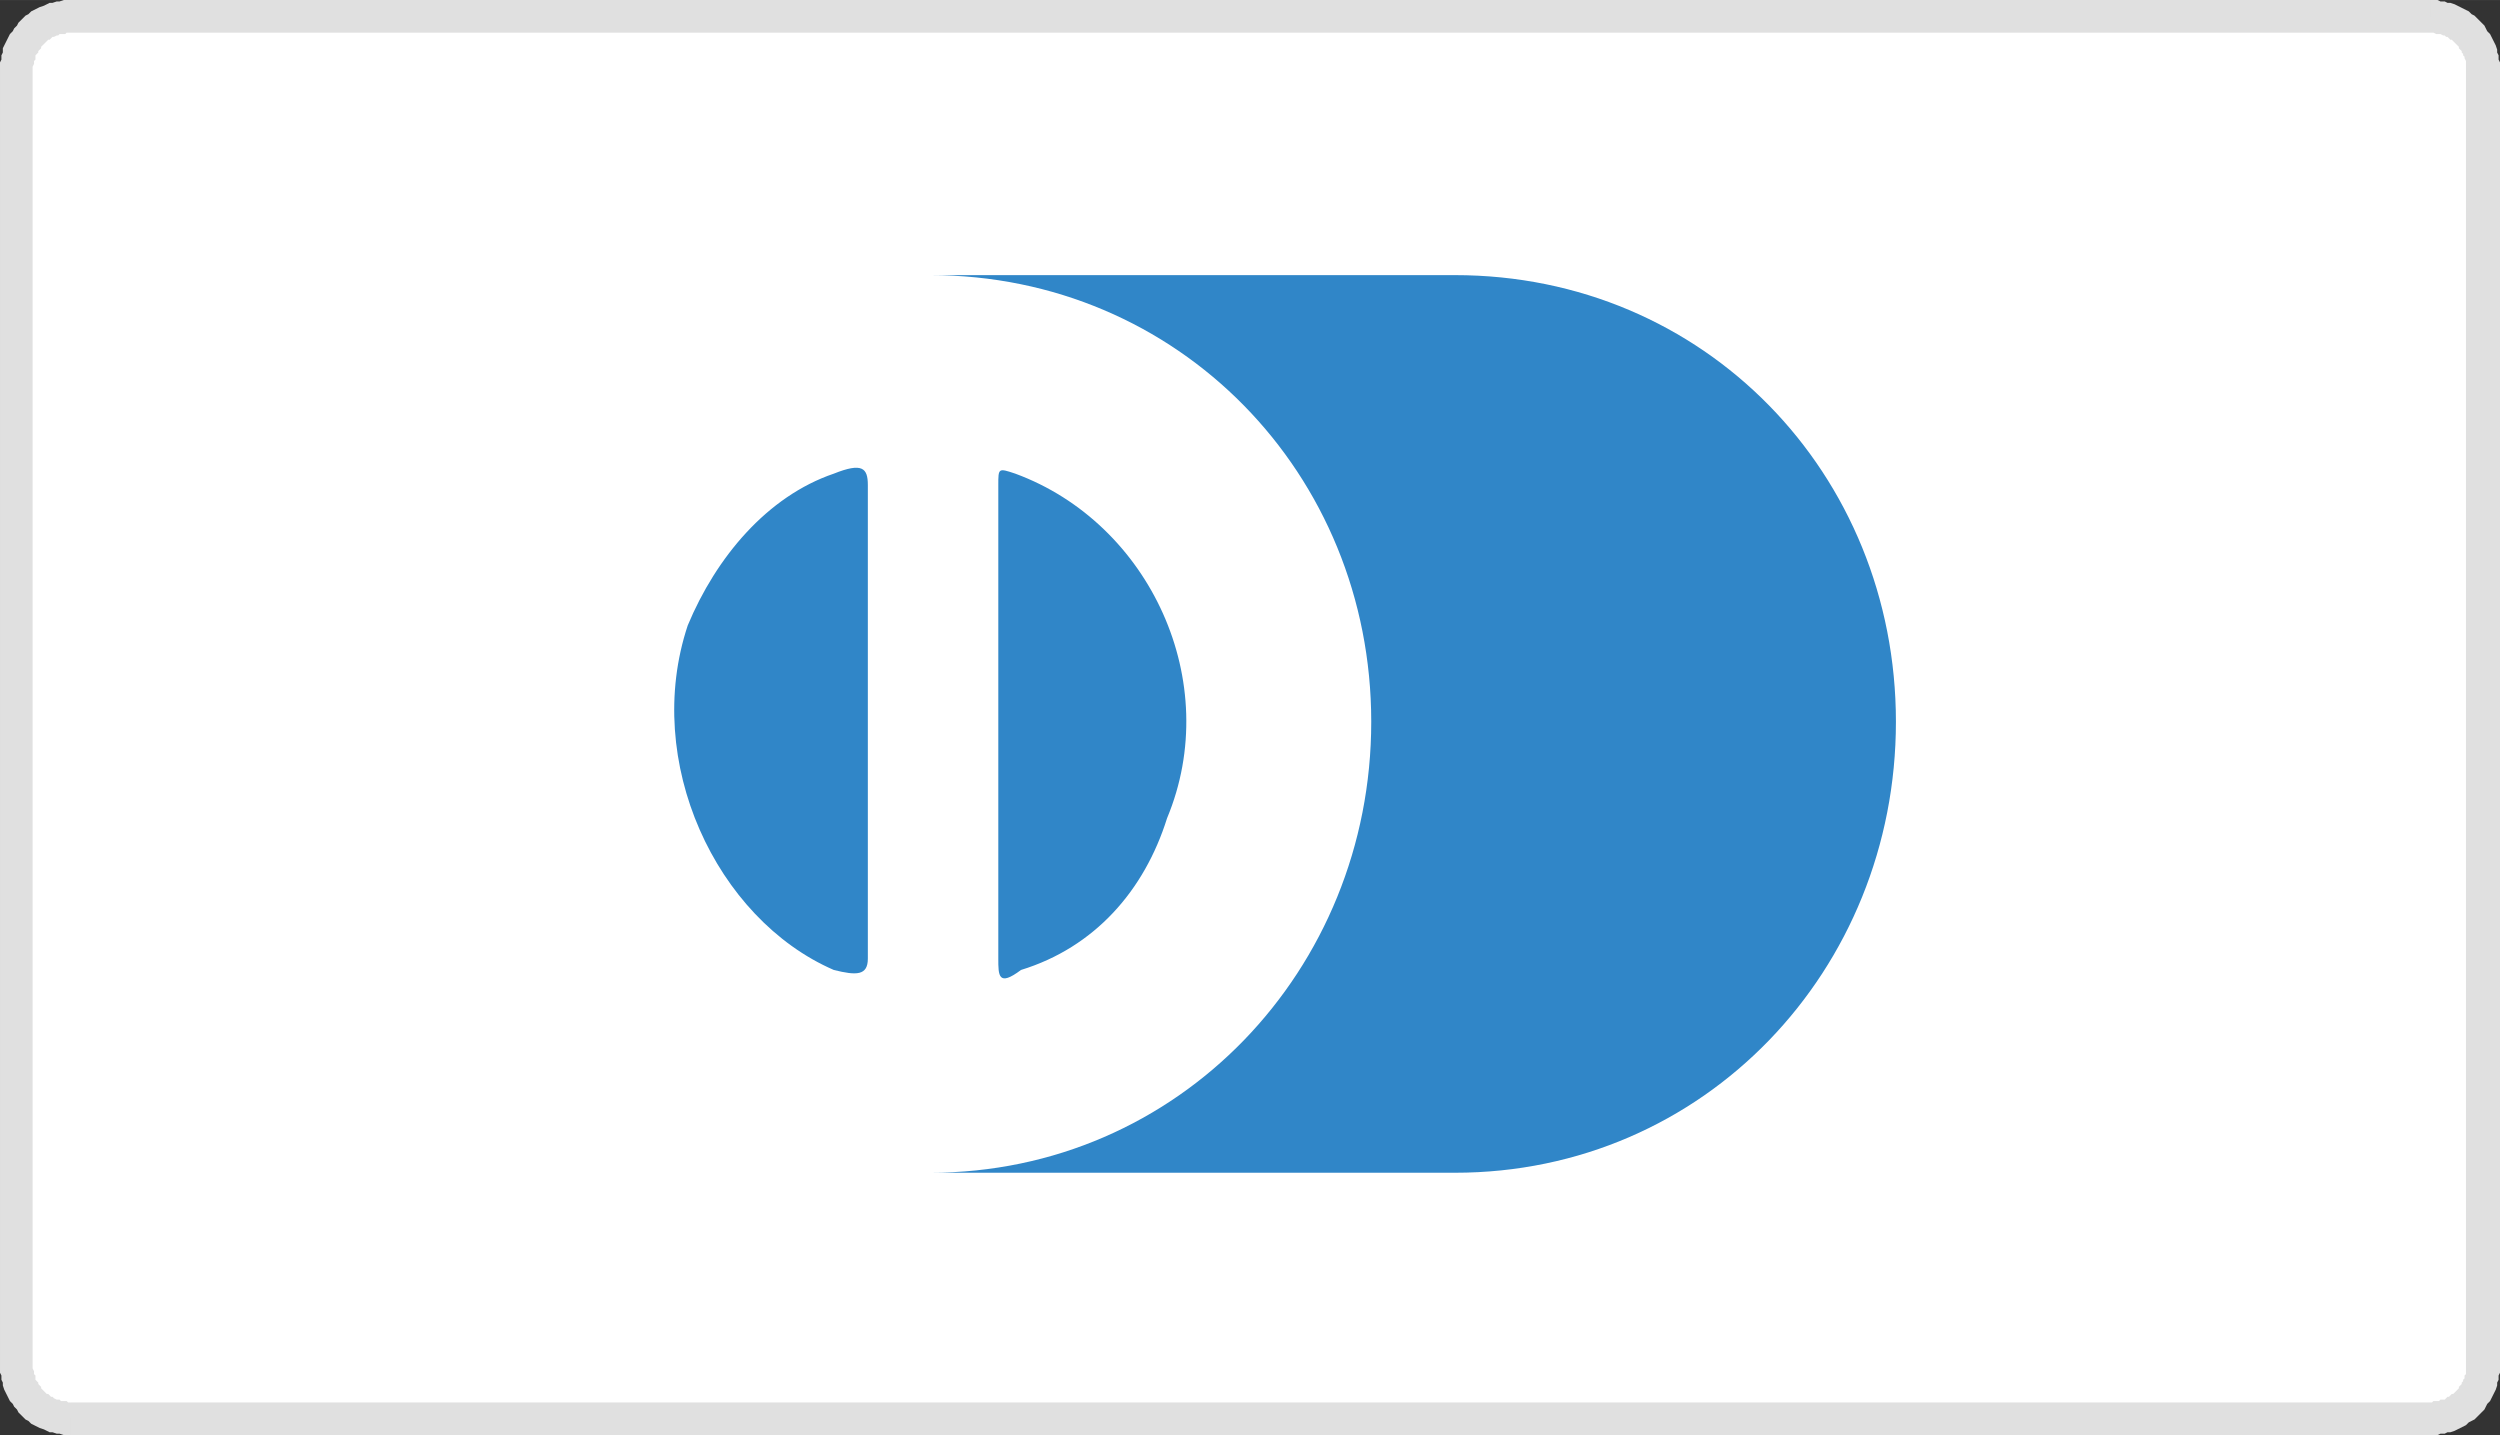
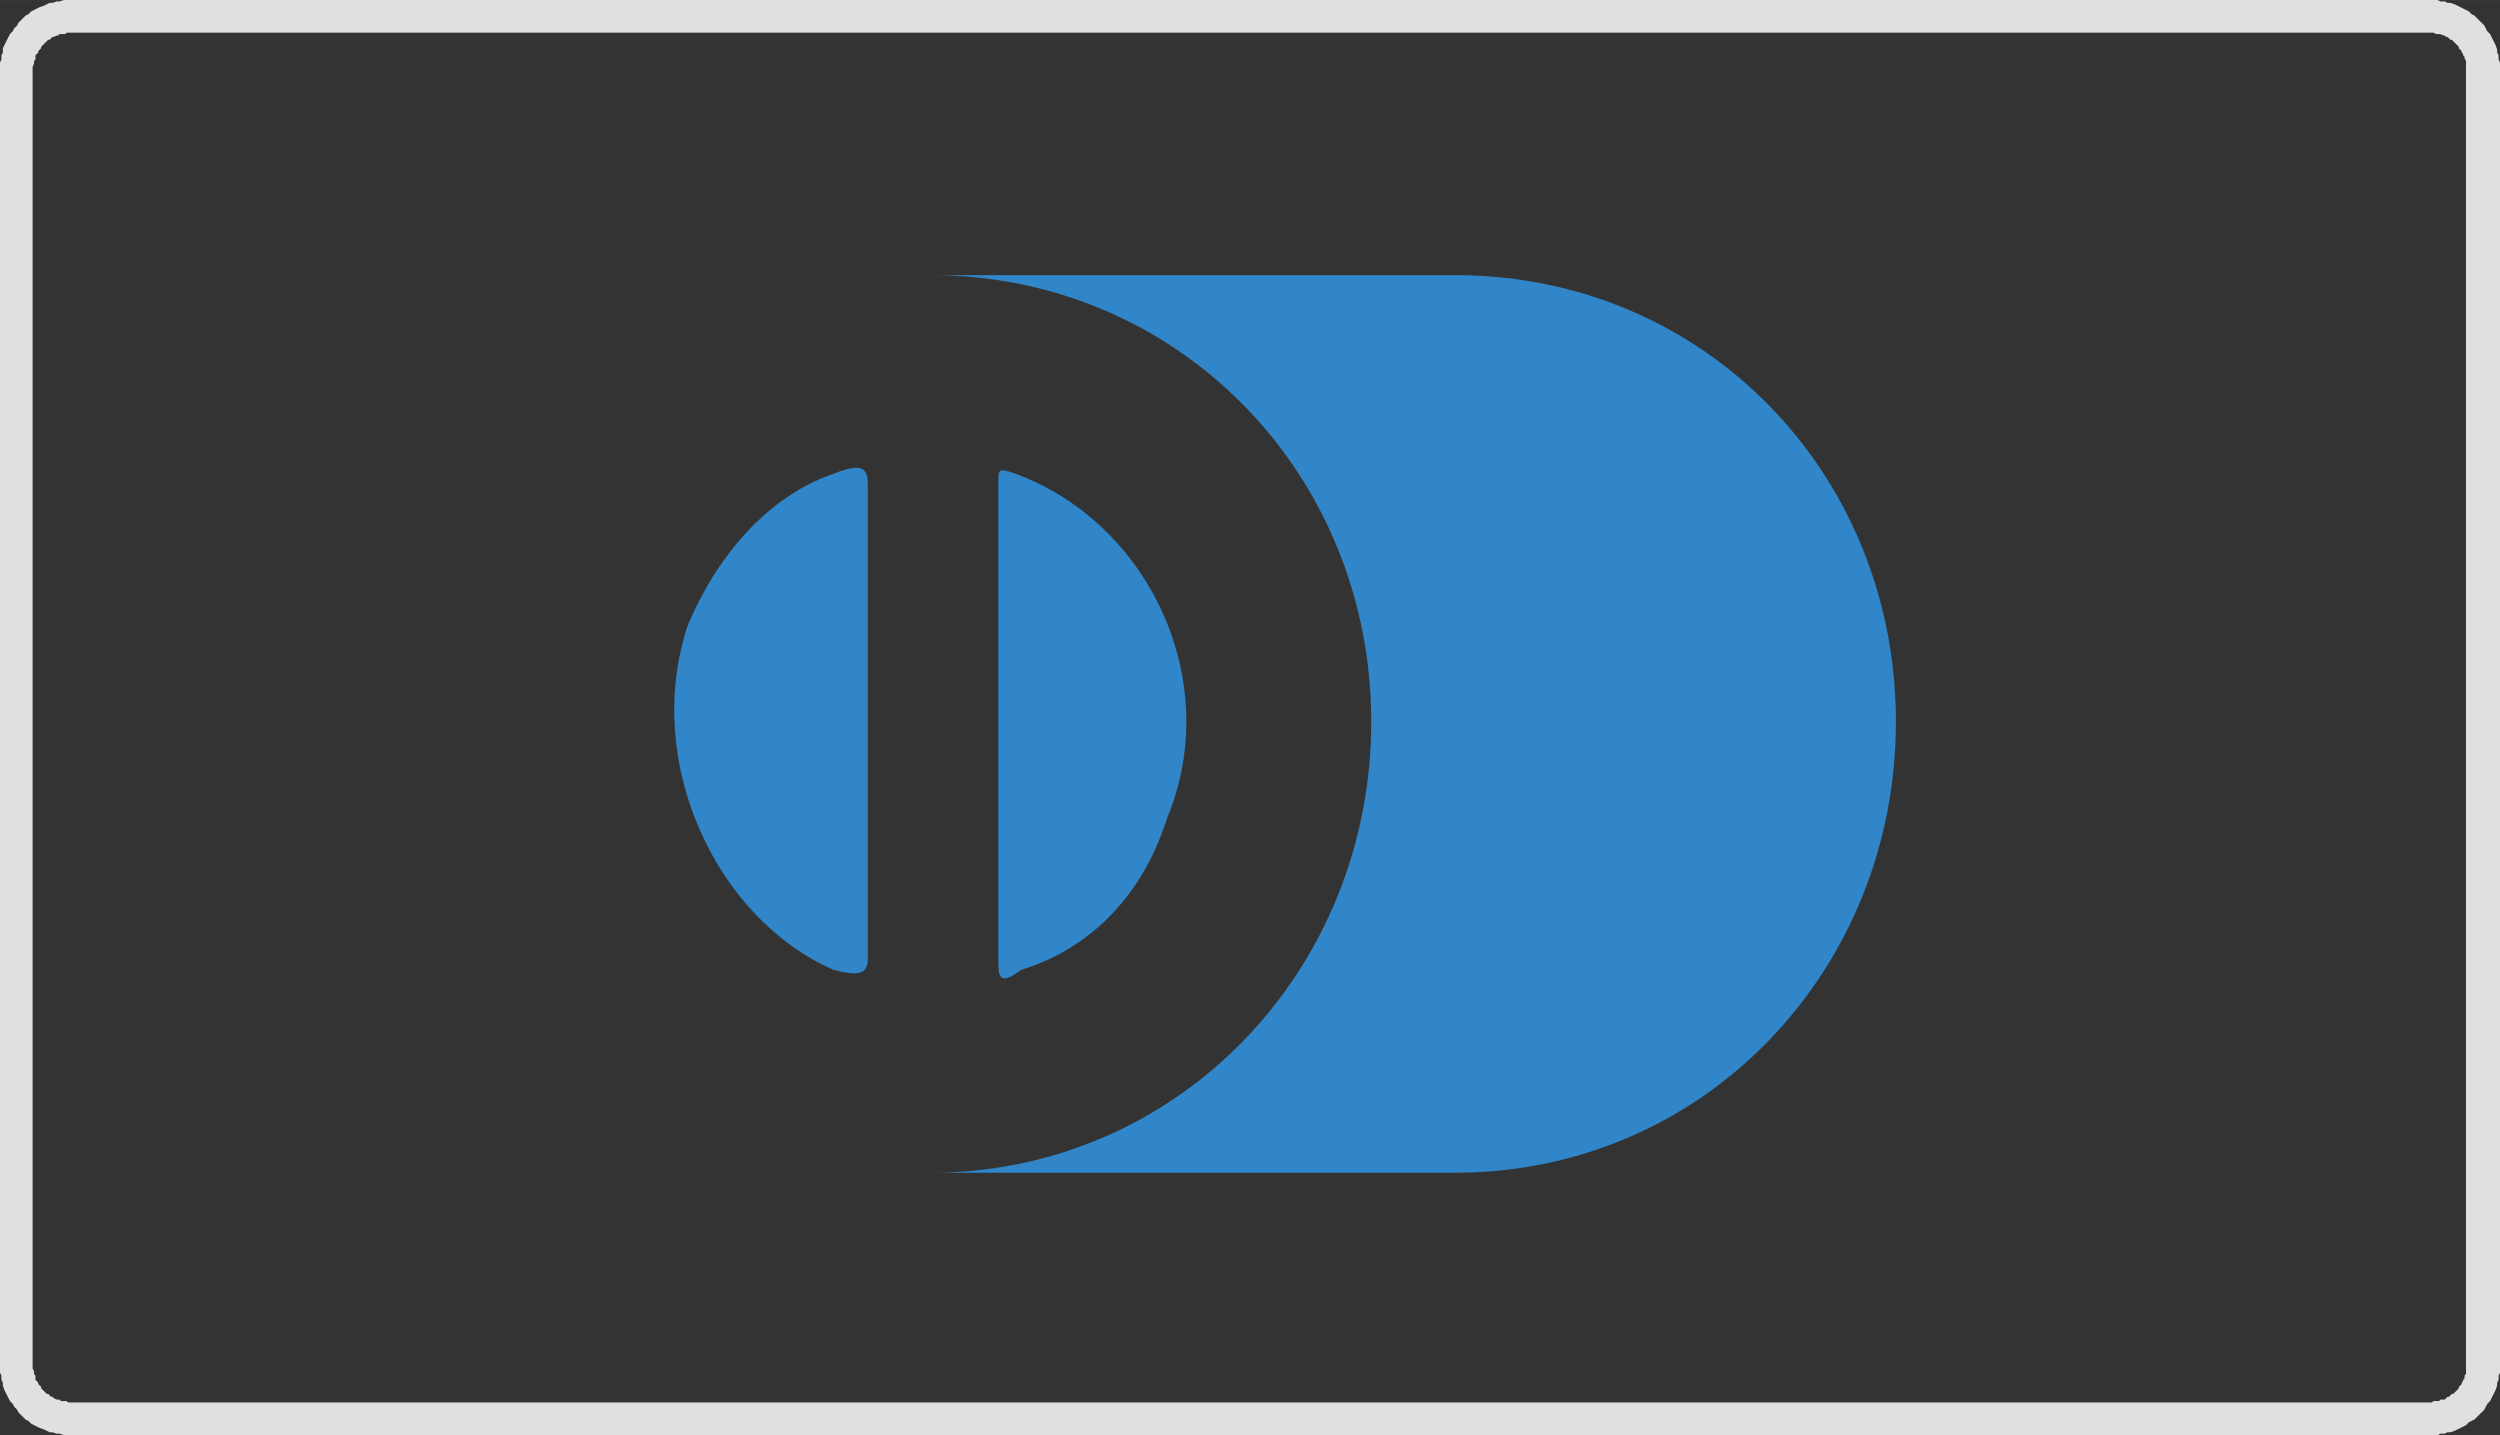
<svg xmlns="http://www.w3.org/2000/svg" xml:space="preserve" width="1803px" height="1035px" version="1.1" style="shape-rendering:geometricPrecision; text-rendering:geometricPrecision; image-rendering:optimizeQuality; fill-rule:evenodd; clip-rule:evenodd" viewBox="0 0 1763 1012">
  <rect x="0" y="0" width="1763" height="1012" fill="#333333" stroke="none" />
  <defs>
    <style type="text/css">
   
    .fil2 {fill:#3086C8}
    .fil0 {fill:white}
    .fil1 {fill:#E0E0E0;fill-rule:nonzero}
   
  </style>
  </defs>
  <g id="Layer_x0020_1">
    <g>
-       <path class="fil0" d="M50 12l1664 0c20,0 37,16 37,37l0 914c0,20 -17,37 -37,37l-1664 0c-21,0 -38,-17 -38,-37l0 -914c0,-21 17,-37 38,-37z" />
      <path id="1" class="fil1" d="M1714 23l-1664 0 0 -23 1664 0 0 0 0 23zm49 26l-24 0 0 0 0 -1 0 -2 0 -1 0 -1 0 -1 -1 -2 0 -1 -1 -1 0 -1 -1 -1 0 -1 -1 -1 -1 -1 0 -1 -1 -1 -1 -1 -1 -1 -1 -1 -1 -1 -1 0 -1 -1 -1 -1 -1 0 -1 -1 -1 0 -2 -1 -1 0 -1 0 -1 0 -2 -1 -1 0 -1 0 0 -23 2 0 3 0 2 1 3 0 2 1 2 0 3 1 2 1 2 1 2 1 2 1 2 1 2 2 2 1 2 2 1 1 2 2 2 2 1 2 1 2 2 2 1 2 1 2 1 2 1 2 1 3 0 2 1 2 0 3 1 2 0 3 0 2 0 0zm-24 914l0 -914 24 0 0 914 0 0 -24 0zm-25 49l0 -23 0 0 1 0 1 -1 2 0 1 0 1 0 1 -1 2 0 1 0 1 -1 1 -1 1 0 1 -1 1 -1 1 0 1 -1 1 -1 1 -1 1 -1 0 -1 1 -1 1 -1 0 -1 1 -1 0 -1 1 -1 0 -2 1 -1 0 -1 0 -1 0 -2 0 -1 0 -1 24 0 0 2 0 3 -1 2 0 3 -1 2 0 2 -1 3 -1 2 -1 2 -1 2 -1 2 -2 2 -1 2 -1 2 -2 2 -2 2 -1 1 -2 2 -2 1 -2 1 -2 2 -2 1 -2 1 -2 1 -2 1 -3 1 -2 0 -2 1 -3 0 -2 1 -3 0 -2 0 0 0zm-1664 -23l1664 0 0 23 -1664 0 0 0 0 -23zm-50 -26l23 0 0 0 0 1 0 1 1 2 0 1 0 1 1 1 0 2 0 1 1 1 1 1 0 1 1 1 1 1 0 1 1 1 1 1 1 1 1 1 1 0 1 1 1 1 1 0 1 1 2 1 1 0 1 0 1 1 1 0 2 0 1 0 1 1 2 0 0 23 -3 0 -2 0 -3 -1 -2 0 -3 -1 -2 0 -2 -1 -2 -1 -3 -1 -2 -1 -2 -1 -2 -1 -2 -2 -2 -1 -2 -2 -1 -1 -2 -2 -1 -2 -2 -2 -1 -2 -2 -2 -1 -2 -1 -2 -1 -2 -1 -2 -1 -3 0 -2 -1 -2 0 -3 -1 -2 0 -3 0 -2 0 0zm23 -914l0 914 -23 0 0 -914 0 0 23 0zm27 -49l0 23 0 0 -2 0 -1 0 -1 1 -2 0 -1 0 -1 0 -1 1 -1 0 -2 1 -1 0 -1 1 -1 1 -1 0 -1 1 -1 1 -1 1 -1 1 -1 1 0 1 -1 1 -1 1 0 1 -1 1 -1 1 0 1 0 2 -1 1 0 1 0 1 -1 2 0 1 0 1 -23 0 0 -2 0 -3 1 -2 0 -3 1 -2 0 -3 1 -2 1 -2 1 -2 1 -2 1 -2 2 -2 1 -2 2 -2 1 -2 2 -2 1 -1 2 -2 2 -1 2 -2 2 -1 2 -1 2 -1 3 -1 2 -1 2 -1 2 0 3 -1 2 0 3 -1 2 0 3 0 0 0z" />
    </g>
    <path class="fil2" d="M612 509l0 167c0,12 -8,12 -24,8 -83,-36 -135,-147 -103,-243 20,-48 56,-91 103,-107 20,-8 24,-4 24,8l0 167 0 0zm92 0l0 -167c0,-12 0,-12 12,-8 95,35 147,147 107,243 -16,51 -51,91 -103,107 -16,12 -16,4 -16,-8l0 -167 0 0zm322 -315l-370 0c175,0 311,140 311,315 0,175 -136,318 -311,318l370 0c176,0 311,-143 311,-318 0,-175 -135,-315 -311,-315z" />
  </g>
</svg>